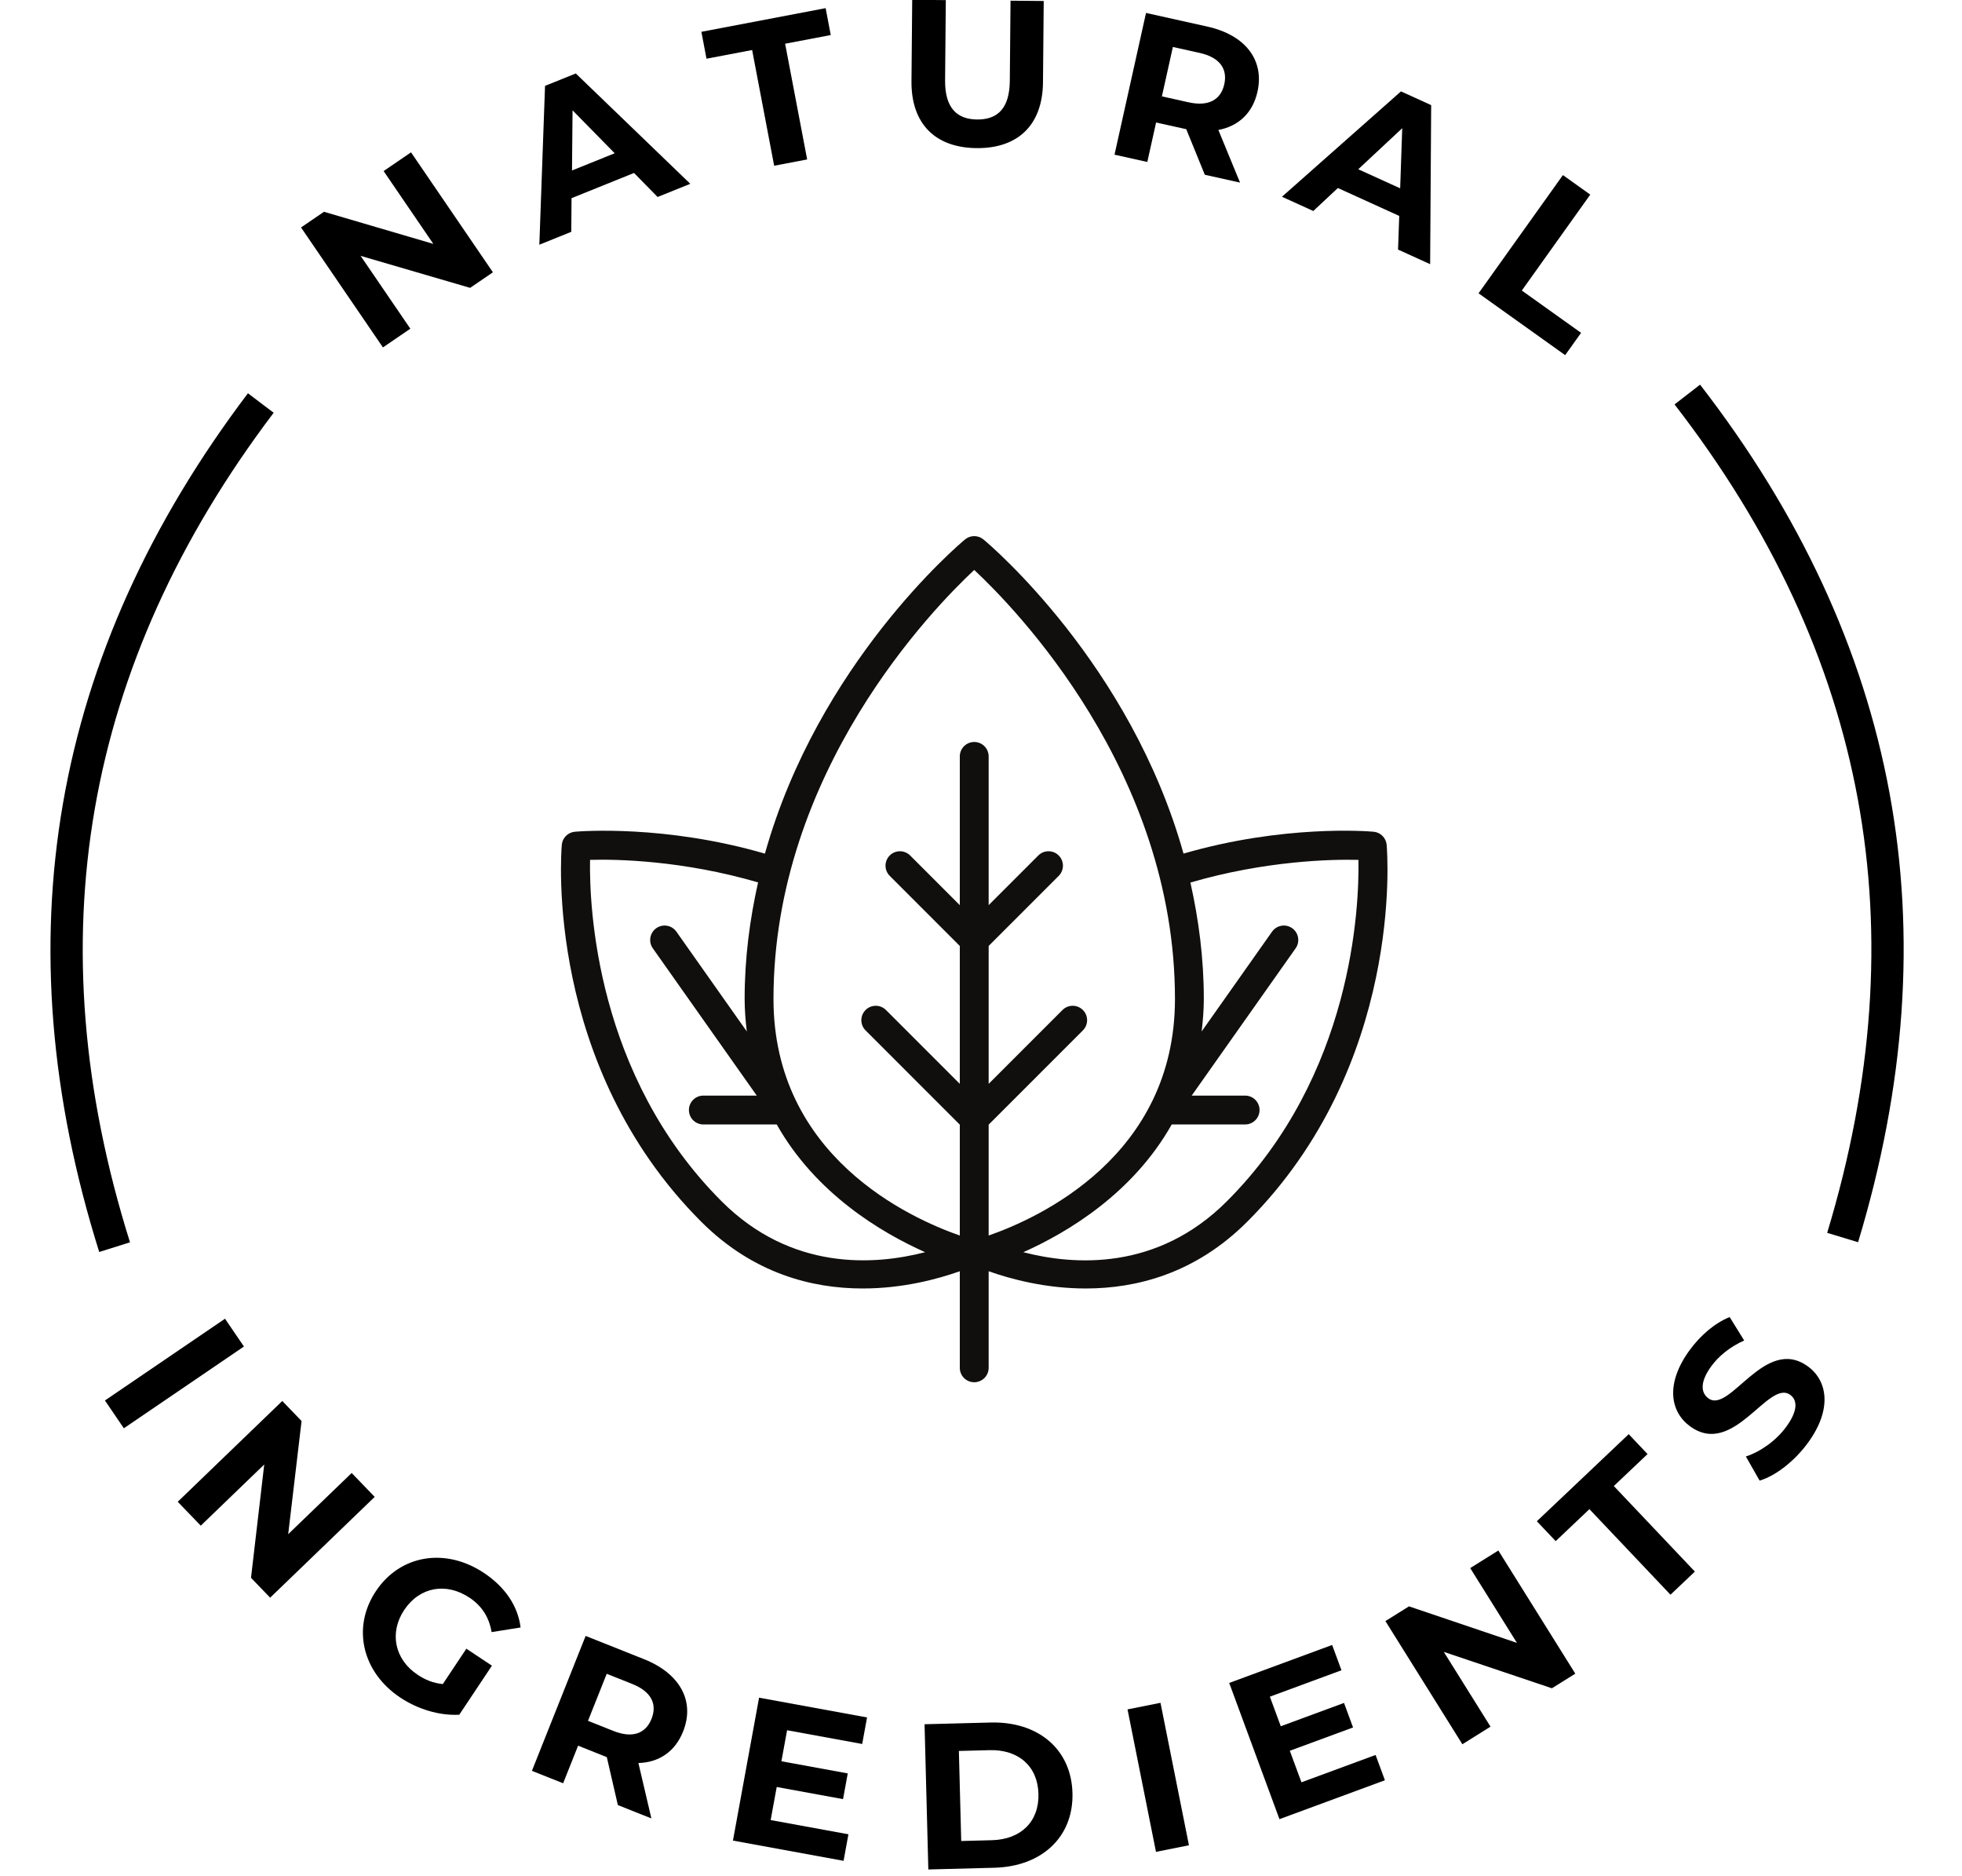
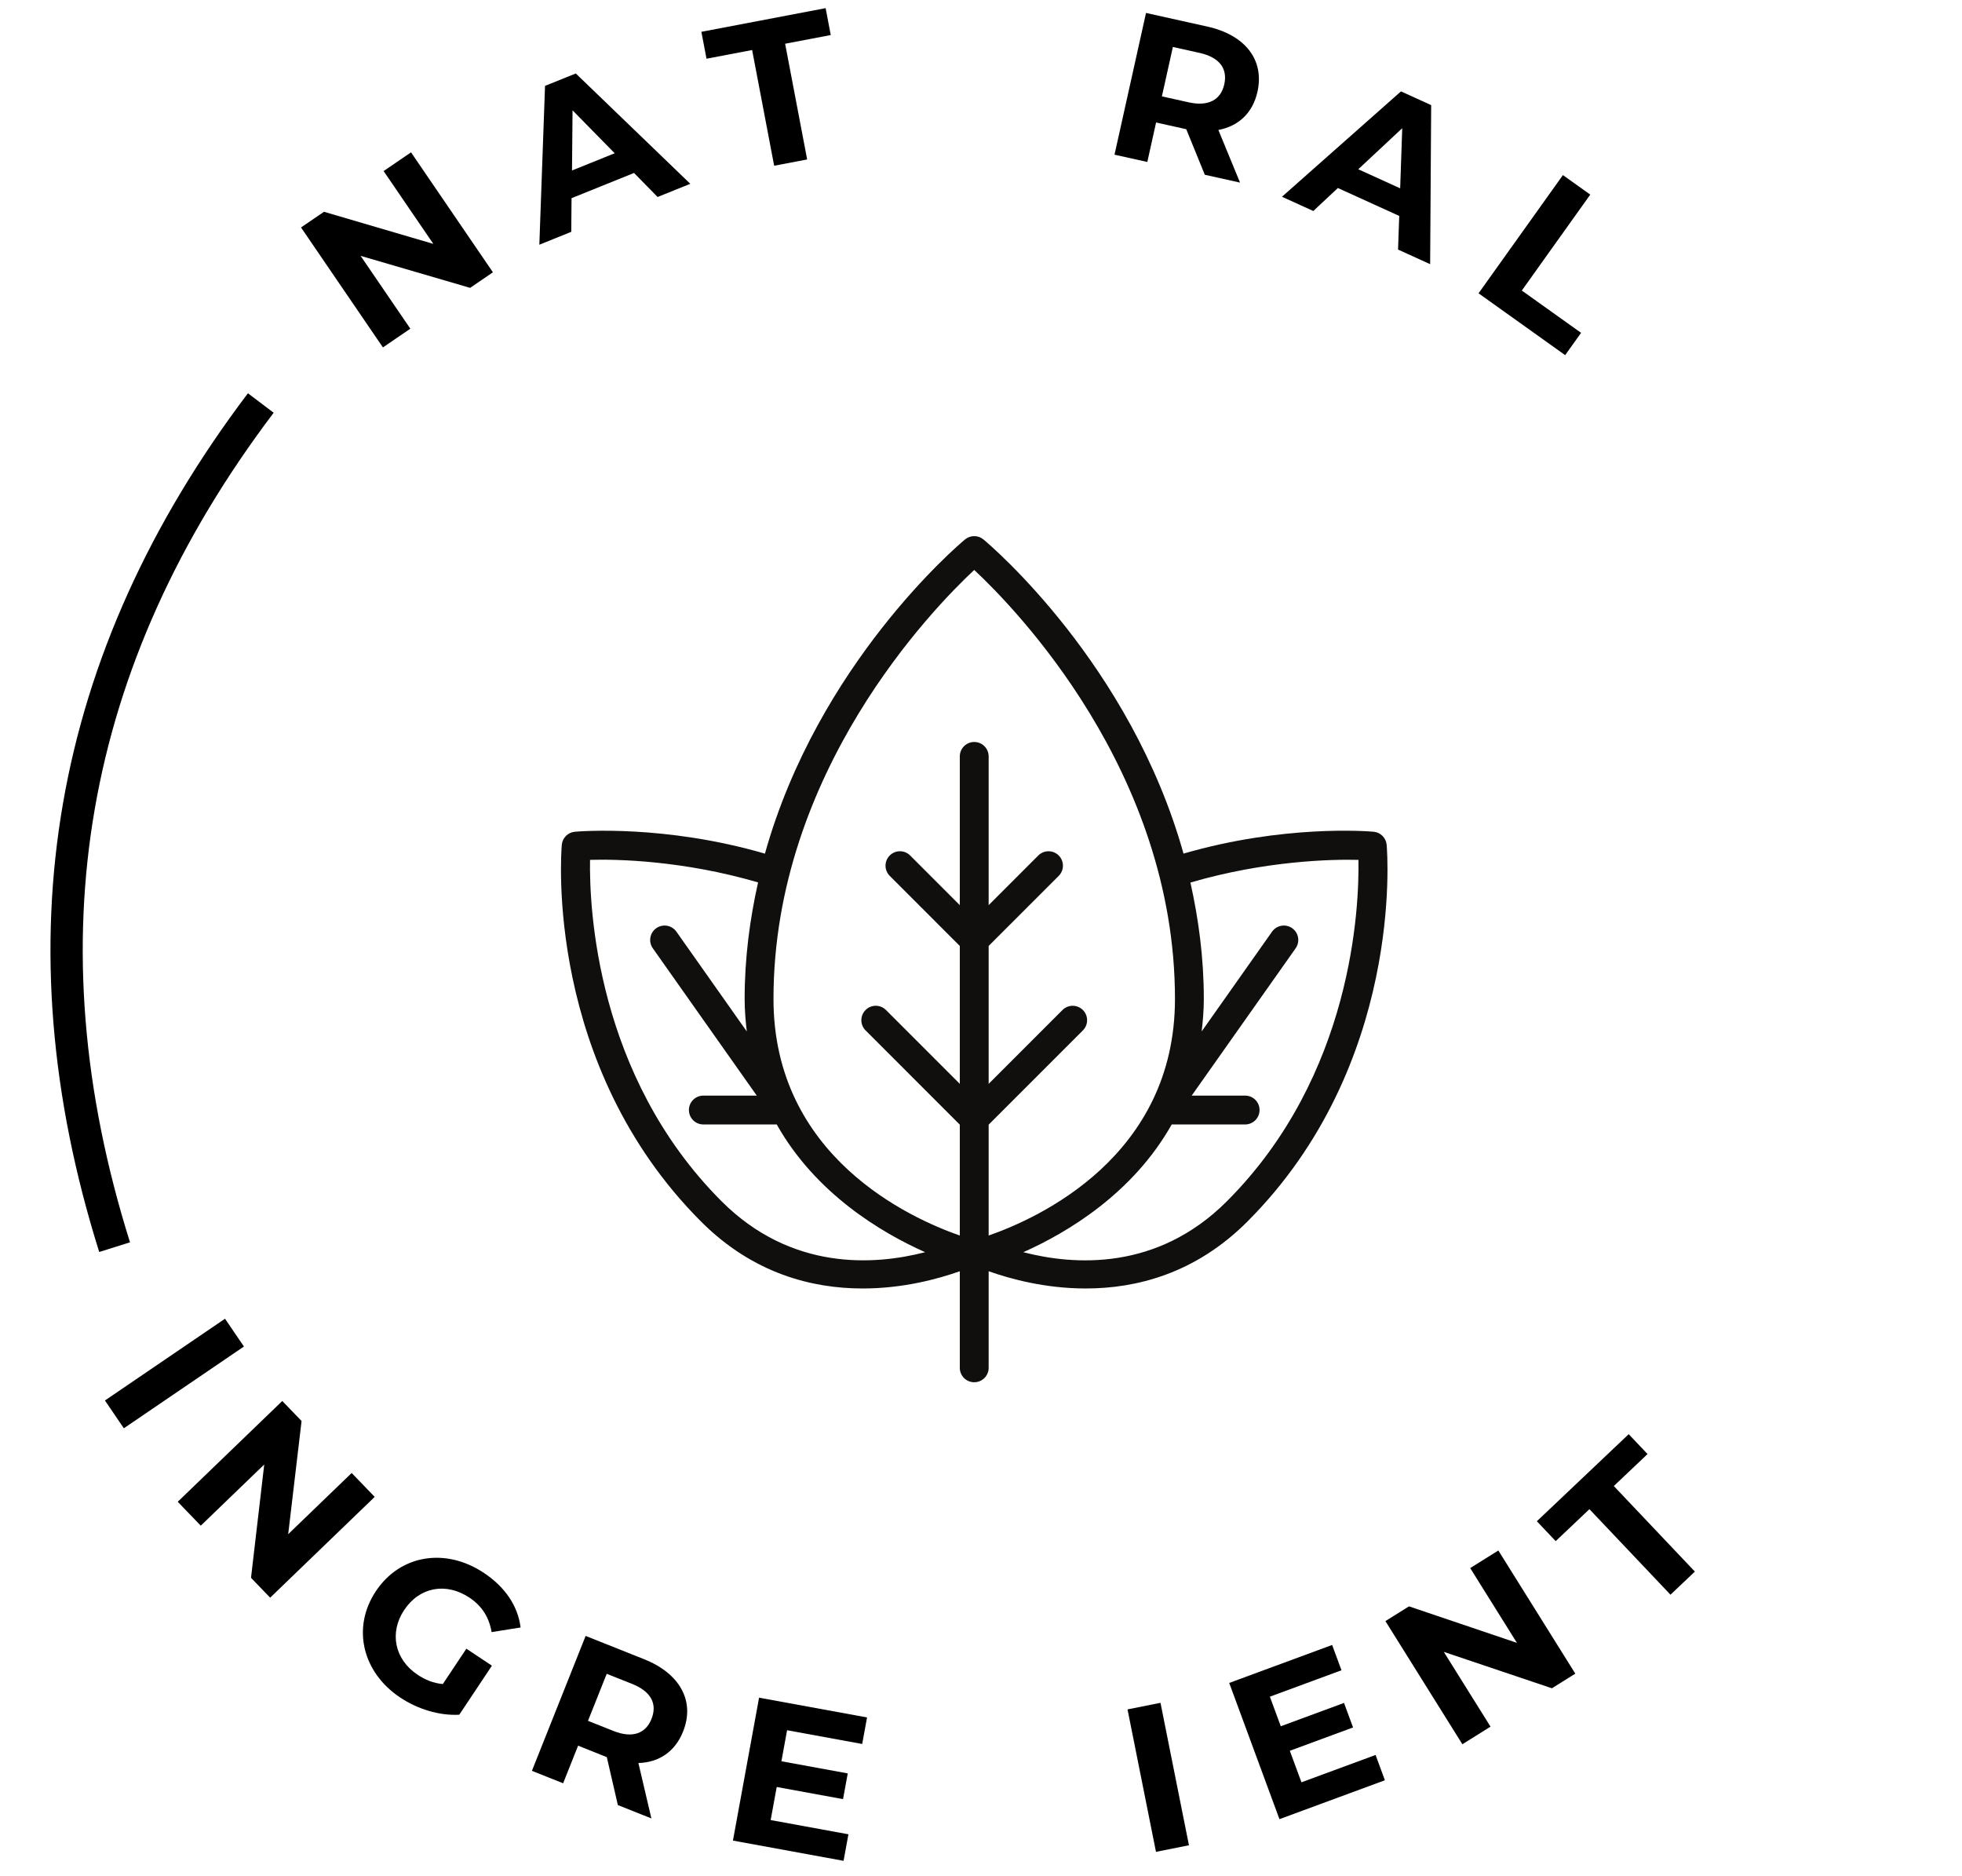
<svg xmlns="http://www.w3.org/2000/svg" width="100%" height="100%" viewBox="0 0 228 218" version="1.1" xml:space="preserve" style="fill-rule:evenodd;clip-rule:evenodd;">
  <g transform="matrix(1,0,0,1,-103.877,-119.859)">
    <g>
      <g transform="matrix(0.128,-0.739,-0.739,-0.128,114.681,265.199)">
        <path d="M1.146,-3.205C45.385,19.614 89.624,19.614 133.863,-3.205" style="fill:none;fill-rule:nonzero;stroke:black;stroke-width:5px;" />
      </g>
      <g transform="matrix(0.136,0.738,0.738,-0.136,302.165,164.418)">
-         <path d="M1.146,-3.205C45.385,19.614 89.624,19.614 133.863,-3.205" style="fill:none;fill-rule:nonzero;stroke:black;stroke-width:5px;" />
-       </g>
+         </g>
      <g transform="matrix(0.23,0,0,-0.23,158.21,290.055)">
        <path d="M383.645,133.133C348.367,97.855 306.391,100.789 280.797,107.414C303.098,117.344 336.16,137.102 355.789,171.949L392.875,171.949C396.902,171.949 400.16,175.207 400.16,179.238C400.16,183.266 396.902,186.523 392.875,186.523L365.875,186.523L418.395,260.941C420.715,264.23 419.93,268.777 416.637,271.098C413.355,273.41 408.809,272.629 406.48,269.34L370.91,218.934C371.527,224.234 372,229.637 372,235.371C372,256.133 369.363,275.668 365.227,294.152C403.16,305.227 436.625,305.945 450.121,305.605C450.555,281.937 447.328,196.82 383.645,133.133ZM128.355,133.133C64.797,196.695 61.488,281.937 61.887,305.613C75.418,306.012 108.863,305.316 146.789,294.223C142.645,275.719 140,256.16 140,235.371C140,229.637 140.473,224.234 141.09,218.934L105.52,269.34C103.191,272.629 98.66,273.41 95.363,271.098C92.07,268.777 91.285,264.23 93.605,260.941L146.125,186.523L119.133,186.523C115.105,186.523 111.848,183.266 111.848,179.238C111.848,175.207 115.105,171.949 119.133,171.949L156.211,171.949C175.836,137.109 208.891,117.352 231.191,107.418C205.598,100.805 163.625,97.883 128.355,133.133ZM256,452.066C276.504,432.945 357.426,350.148 357.426,235.371C357.426,155.852 288.508,124.617 263.289,115.84L263.289,171.848L310.898,219.461C313.742,222.305 313.742,226.918 310.898,229.766C308.051,232.609 303.437,232.609 300.594,229.766L263.289,192.461L263.289,262.125L298.688,297.523C301.531,300.367 301.531,304.98 298.688,307.828C295.84,310.672 291.227,310.672 288.379,307.828L263.289,282.734L263.289,357.871C263.289,361.898 260.027,365.16 256,365.16C251.973,365.16 248.711,361.898 248.711,357.871L248.711,282.734L223.621,307.828C220.773,310.672 216.16,310.672 213.313,307.828C210.469,304.98 210.469,300.367 213.313,297.523L248.711,262.125L248.711,192.461L211.406,229.766C208.563,232.609 203.949,232.609 201.102,229.766C198.258,226.918 198.258,222.305 201.102,219.461L248.711,171.848L248.711,115.84C223.492,124.617 154.574,155.852 154.574,235.371C154.574,350.148 235.496,432.945 256,452.066ZM464.383,313.184C464.082,316.703 461.301,319.5 457.785,319.82C454.871,320.082 412.355,323.477 361.746,308.773C334.922,404.48 264.344,464.398 260.668,467.465C257.965,469.715 254.035,469.715 251.332,467.465C247.656,464.398 177.066,404.473 150.25,308.758C99.637,323.457 57.121,320.062 54.215,319.82C50.699,319.5 47.918,316.703 47.617,313.184C47.227,308.68 39.008,201.875 118.051,122.828C144.254,96.633 174.023,89.09 199.621,89.09C219.988,89.09 237.539,93.848 248.711,97.797L248.711,49.008C248.711,44.98 251.973,41.723 256,41.723C260.027,41.723 263.289,44.98 263.289,49.008L263.289,97.797C274.461,93.848 292.012,89.09 312.379,89.09C337.977,89.09 367.754,96.633 393.949,122.828C472.992,201.875 464.773,308.68 464.383,313.184" style="fill:rgb(16,15,13);fill-rule:nonzero;" />
      </g>
      <g transform="matrix(0.826,-0.564,0.564,0.826,0,0)">
        <g transform="matrix(24.105,0,0,24.105,30.179,215.949)">
          <path d="M0.565,-0.7L0.565,-0.275L0.217,-0.7L0.083,-0.7L0.083,-0L0.243,-0L0.243,-0.425L0.592,-0L0.725,-0L0.725,-0.7L0.565,-0.7Z" style="fill-rule:nonzero;" />
        </g>
      </g>
      <g transform="matrix(0.927,-0.374,0.374,0.927,0,0)">
        <g transform="matrix(24.105,0,0,24.105,99.229,199.916)">
          <path d="M0.606,-0L0.776,-0L0.463,-0.7L0.303,-0.7L-0.009,-0L0.157,-0L0.219,-0.15L0.544,-0.15L0.606,-0ZM0.271,-0.273L0.382,-0.541L0.493,-0.273L0.271,-0.273Z" style="fill-rule:nonzero;" />
        </g>
      </g>
      <g transform="matrix(0.982,-0.187,0.187,0.982,0,0)">
        <g transform="matrix(24.105,0,0,24.105,158.957,172.982)">
          <path d="M0.228,-0L0.39,-0L0.39,-0.568L0.614,-0.568L0.614,-0.7L0.004,-0.7L0.004,-0.568L0.228,-0.568L0.228,-0Z" style="fill-rule:nonzero;" />
        </g>
      </g>
      <g transform="matrix(1,0.009,-0.009,1,0,0)">
        <g transform="matrix(24.105,0,0,24.105,209.088,134.812)">
-           <path d="M0.394,0.012C0.593,0.012 0.711,-0.102 0.711,-0.308L0.711,-0.7L0.551,-0.7L0.551,-0.314C0.551,-0.181 0.494,-0.126 0.395,-0.126C0.297,-0.126 0.239,-0.181 0.239,-0.314L0.239,-0.7L0.077,-0.7L0.077,-0.308C0.077,-0.102 0.195,0.012 0.394,0.012Z" style="fill-rule:nonzero;" />
-         </g>
+           </g>
      </g>
      <g transform="matrix(0.976,0.217,-0.217,0.976,0,0)">
        <g transform="matrix(24.105,0,0,24.105,255.786,83.905)">
          <path d="M0.703,-0L0.546,-0.225C0.637,-0.264 0.69,-0.341 0.69,-0.446C0.69,-0.603 0.573,-0.7 0.386,-0.7L0.083,-0.7L0.083,-0L0.245,-0L0.245,-0.195L0.394,-0.195L0.529,-0L0.703,-0ZM0.526,-0.446C0.526,-0.37 0.476,-0.324 0.377,-0.324L0.245,-0.324L0.245,-0.568L0.377,-0.568C0.476,-0.568 0.526,-0.523 0.526,-0.446Z" style="fill-rule:nonzero;" />
        </g>
      </g>
      <g transform="matrix(0.91,0.414,-0.414,0.91,0,0)">
        <g transform="matrix(24.105,0,0,24.105,289.543,25.206)">
          <path d="M0.606,-0L0.776,-0L0.463,-0.7L0.303,-0.7L-0.009,-0L0.157,-0L0.219,-0.15L0.544,-0.15L0.606,-0ZM0.271,-0.273L0.382,-0.541L0.493,-0.273L0.271,-0.273Z" style="fill-rule:nonzero;" />
        </g>
      </g>
      <g transform="matrix(0.814,0.581,-0.581,0.814,0,0)">
        <g transform="matrix(24.105,0,0,24.105,311.804,-34.869)">
          <path d="M0.083,-0L0.596,-0L0.596,-0.132L0.245,-0.132L0.245,-0.7L0.083,-0.7L0.083,-0Z" style="fill-rule:nonzero;" />
        </g>
      </g>
      <g transform="matrix(0.563,0.827,-0.827,0.563,0,0)">
        <g transform="matrix(24.105,0,0,24.105,296.771,63.044)">
          <rect x="0.083" y="-0.7" width="0.162" height="0.7" style="fill-rule:nonzero;" />
        </g>
      </g>
      <g transform="matrix(0.694,0.72,-0.72,0.694,0,0)">
        <g transform="matrix(24.105,0,0,24.105,296.343,114.61)">
          <path d="M0.565,-0.7L0.565,-0.275L0.217,-0.7L0.083,-0.7L0.083,-0L0.243,-0L0.243,-0.425L0.592,-0L0.725,-0L0.725,-0.7L0.565,-0.7Z" style="fill-rule:nonzero;" />
        </g>
      </g>
      <g transform="matrix(0.832,0.554,-0.554,0.832,0,0)">
        <g transform="matrix(24.105,0,0,24.105,290.9,180.374)">
          <path d="M0.556,-0.156C0.515,-0.134 0.474,-0.126 0.43,-0.126C0.296,-0.126 0.203,-0.219 0.203,-0.35C0.203,-0.483 0.296,-0.574 0.432,-0.574C0.503,-0.574 0.562,-0.549 0.613,-0.495L0.717,-0.591C0.649,-0.67 0.547,-0.712 0.424,-0.712C0.201,-0.712 0.039,-0.561 0.039,-0.35C0.039,-0.139 0.201,0.012 0.421,0.012C0.521,0.012 0.627,-0.019 0.704,-0.077L0.704,-0.361L0.556,-0.361L0.556,-0.156Z" style="fill-rule:nonzero;" />
        </g>
      </g>
      <g transform="matrix(0.929,0.37,-0.37,0.929,0,0)">
        <g transform="matrix(24.105,0,0,24.105,272.416,241.199)">
          <path d="M0.703,-0L0.546,-0.225C0.637,-0.264 0.69,-0.341 0.69,-0.446C0.69,-0.603 0.573,-0.7 0.386,-0.7L0.083,-0.7L0.083,-0L0.245,-0L0.245,-0.195L0.394,-0.195L0.529,-0L0.703,-0ZM0.526,-0.446C0.526,-0.37 0.476,-0.324 0.377,-0.324L0.245,-0.324L0.245,-0.568L0.377,-0.568C0.476,-0.568 0.526,-0.523 0.526,-0.446Z" style="fill-rule:nonzero;" />
        </g>
      </g>
      <g transform="matrix(0.984,0.18,-0.18,0.984,0,0)">
        <g transform="matrix(24.105,0,0,24.105,243.932,294.151)">
          <path d="M0.244,-0.13L0.244,-0.292L0.569,-0.292L0.569,-0.418L0.244,-0.418L0.244,-0.57L0.612,-0.57L0.612,-0.7L0.083,-0.7L0.083,-0L0.625,-0L0.625,-0.13L0.244,-0.13Z" style="fill-rule:nonzero;" />
        </g>
      </g>
      <g transform="matrix(1,-0.026,0.026,1,0,0)">
        <g transform="matrix(24.105,0,0,24.105,200.855,342.342)">
-           <path d="M0.083,-0L0.401,-0C0.63,-0 0.787,-0.138 0.787,-0.35C0.787,-0.562 0.63,-0.7 0.401,-0.7L0.083,-0.7L0.083,-0ZM0.245,-0.133L0.245,-0.567L0.393,-0.567C0.532,-0.567 0.623,-0.484 0.623,-0.35C0.623,-0.216 0.532,-0.133 0.393,-0.133L0.245,-0.133Z" style="fill-rule:nonzero;" />
-         </g>
+           </g>
      </g>
      <g transform="matrix(0.981,-0.196,0.196,0.981,0,0)">
        <g transform="matrix(24.105,0,0,24.105,165.89,375.055)">
          <rect x="0.083" y="-0.7" width="0.162" height="0.7" style="fill-rule:nonzero;" />
        </g>
      </g>
      <g transform="matrix(0.938,-0.346,0.346,0.938,0,0)">
        <g transform="matrix(24.105,0,0,24.105,120.351,398.248)">
          <path d="M0.244,-0.13L0.244,-0.292L0.569,-0.292L0.569,-0.418L0.244,-0.418L0.244,-0.57L0.612,-0.57L0.612,-0.7L0.083,-0.7L0.083,-0L0.625,-0L0.625,-0.13L0.244,-0.13Z" style="fill-rule:nonzero;" />
        </g>
      </g>
      <g transform="matrix(0.848,-0.53,0.53,0.848,0,0)">
        <g transform="matrix(24.105,0,0,24.105,59.261,418.617)">
          <path d="M0.565,-0.7L0.565,-0.275L0.217,-0.7L0.083,-0.7L0.083,-0L0.243,-0L0.243,-0.425L0.592,-0L0.725,-0L0.725,-0.7L0.565,-0.7Z" style="fill-rule:nonzero;" />
        </g>
      </g>
      <g transform="matrix(0.726,-0.688,0.688,0.726,0,0)">
        <g transform="matrix(24.105,0,0,24.105,0.91,426.38)">
          <path d="M0.228,-0L0.39,-0L0.39,-0.568L0.614,-0.568L0.614,-0.7L0.004,-0.7L0.004,-0.568L0.228,-0.568L0.228,-0Z" style="fill-rule:nonzero;" />
        </g>
      </g>
      <g transform="matrix(0.589,-0.808,0.808,0.589,0,0)">
        <g transform="matrix(24.105,0,0,24.105,-54.909,422.827)">
-           <path d="M0.313,0.012C0.513,0.012 0.61,-0.088 0.61,-0.205C0.61,-0.462 0.203,-0.373 0.203,-0.502C0.203,-0.546 0.24,-0.582 0.336,-0.582C0.398,-0.582 0.465,-0.564 0.53,-0.527L0.58,-0.65C0.515,-0.691 0.425,-0.712 0.337,-0.712C0.138,-0.712 0.042,-0.613 0.042,-0.494C0.042,-0.234 0.449,-0.324 0.449,-0.193C0.449,-0.15 0.41,-0.118 0.314,-0.118C0.23,-0.118 0.142,-0.148 0.083,-0.191L0.028,-0.069C0.09,-0.021 0.202,0.012 0.313,0.012Z" style="fill-rule:nonzero;" />
-         </g>
+           </g>
      </g>
    </g>
  </g>
</svg>